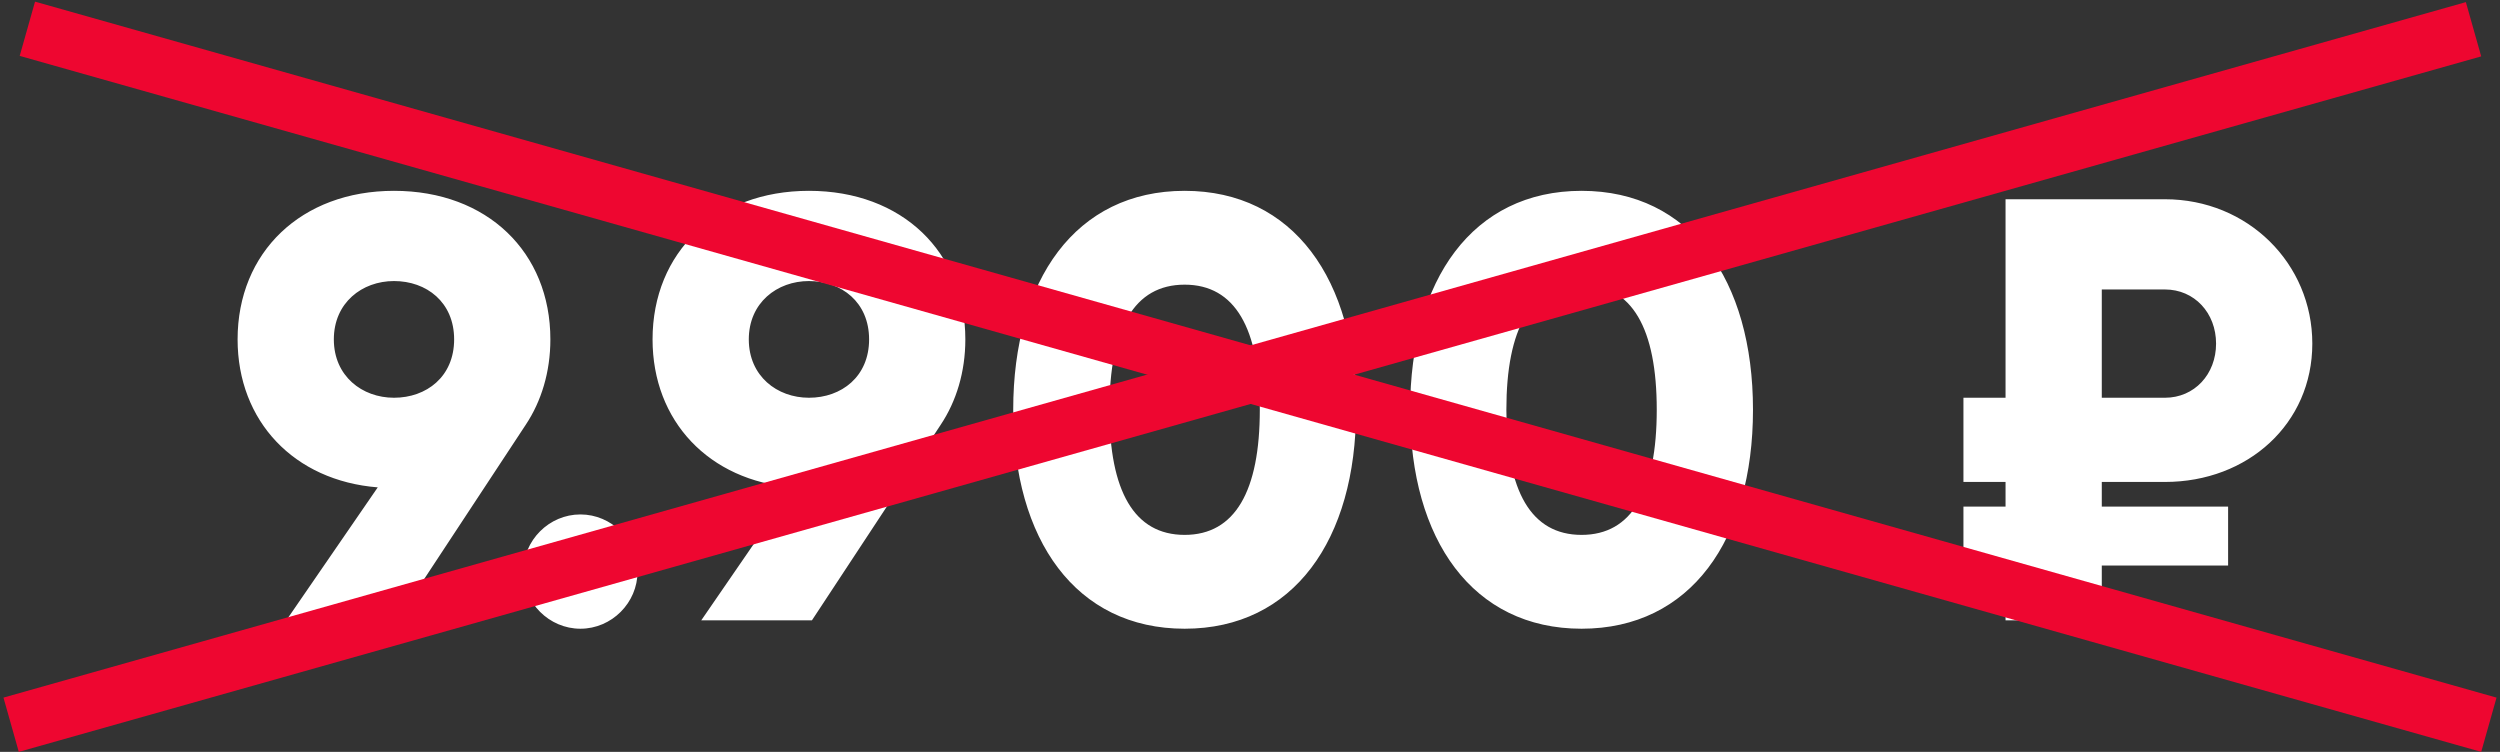
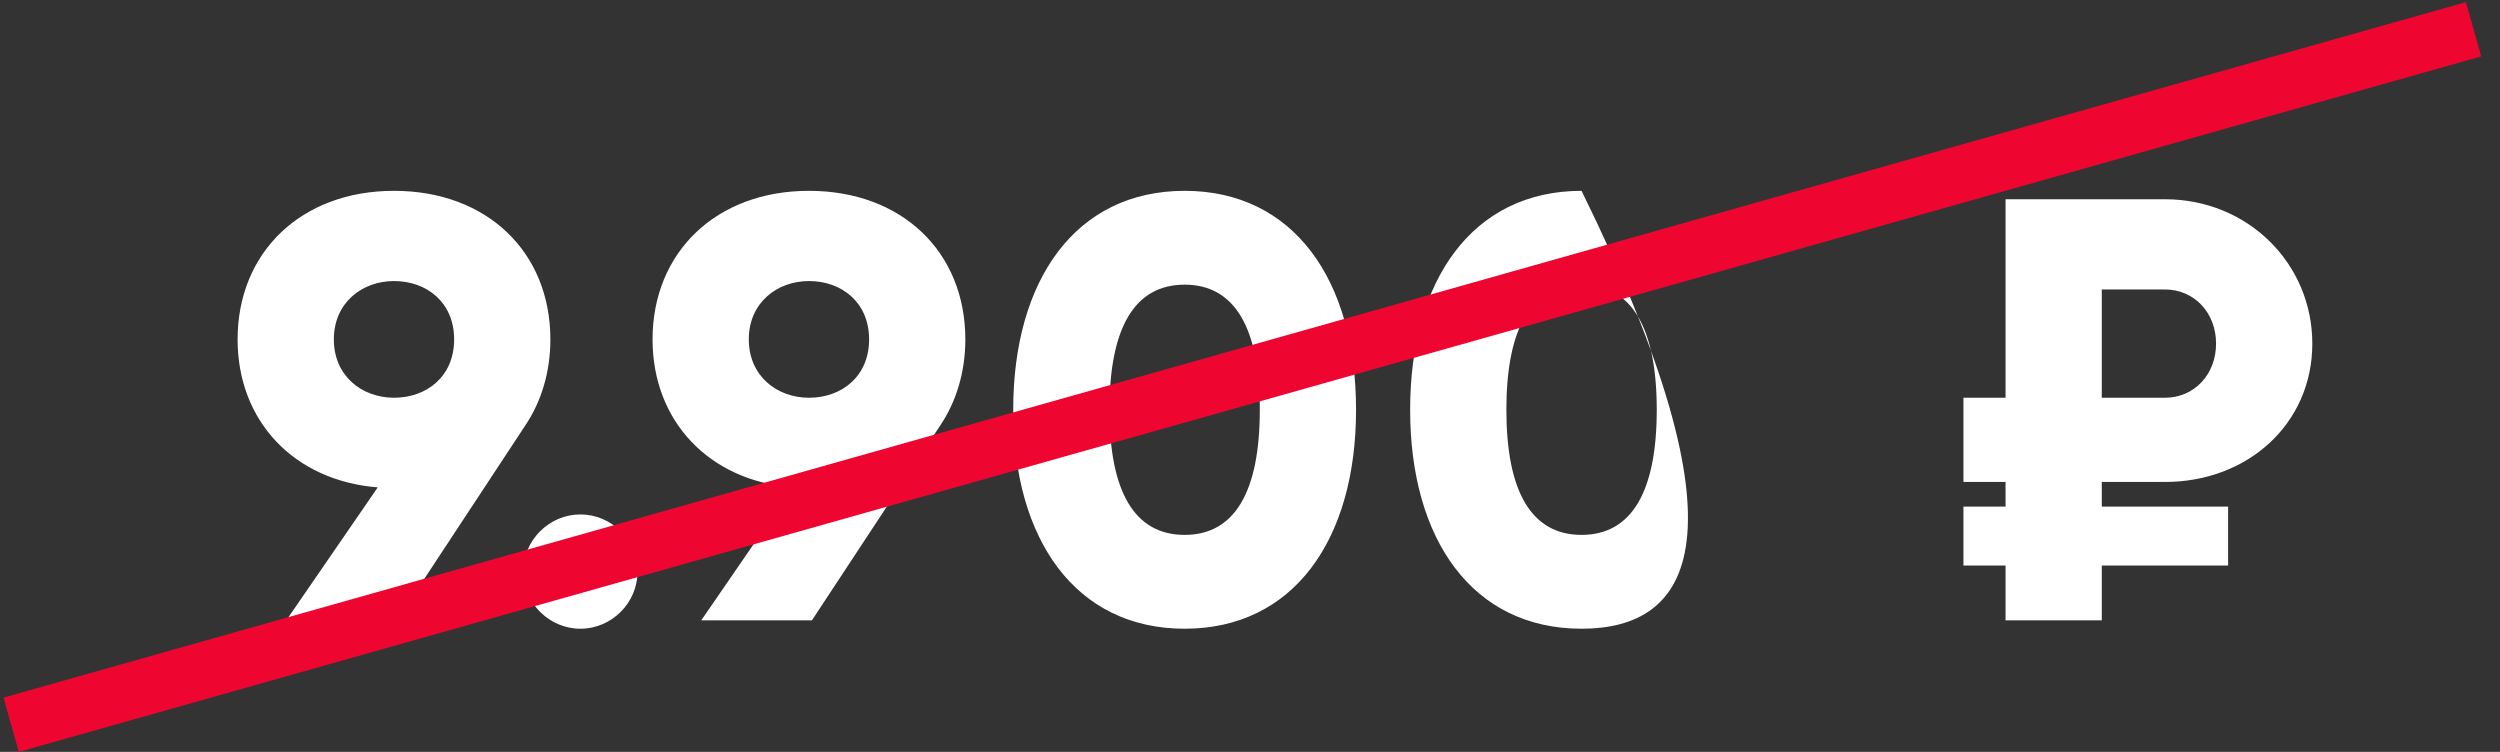
<svg xmlns="http://www.w3.org/2000/svg" width="133" height="40" viewBox="0 0 133 40" fill="none">
  <rect x="0" y="0" width="133" height="40" fill="#333333" stroke="none" />
-   <path d="M29.28 18.056C29.28 19.784 28.8 21.352 27.968 22.6L21.12 33H15.232L20.096 25.928C15.648 25.576 12.64 22.408 12.64 18.056C12.64 13.416 16.032 10.152 20.96 10.152C25.92 10.152 29.28 13.416 29.28 18.056ZM17.76 18.056C17.76 20.008 19.264 21.16 20.96 21.16C22.688 21.16 24.16 20.04 24.16 18.056C24.16 16.072 22.688 14.952 20.96 14.952C19.264 14.952 17.76 16.104 17.76 18.056ZM30.878 33.448C29.213 33.448 27.837 32.072 27.837 30.408C27.837 28.744 29.213 27.368 30.878 27.368C32.541 27.368 33.917 28.744 33.917 30.408C33.917 32.072 32.541 33.448 30.878 33.448ZM51.356 18.056C51.356 19.784 50.876 21.352 50.044 22.6L43.196 33H37.308L42.172 25.928C37.724 25.576 34.716 22.408 34.716 18.056C34.716 13.416 38.108 10.152 43.036 10.152C47.996 10.152 51.356 13.416 51.356 18.056ZM39.836 18.056C39.836 20.008 41.34 21.16 43.036 21.16C44.764 21.16 46.236 20.04 46.236 18.056C46.236 16.072 44.764 14.952 43.036 14.952C41.34 14.952 39.836 16.104 39.836 18.056ZM63.023 33.448C57.23 33.448 53.903 28.712 53.903 21.8C53.903 14.888 57.23 10.152 63.023 10.152C68.814 10.152 72.142 14.888 72.142 21.8C72.142 28.712 68.814 33.448 63.023 33.448ZM63.023 28.456C65.71 28.456 67.022 26.12 67.022 21.8C67.022 17.48 65.71 15.144 63.023 15.144C60.334 15.144 59.023 17.48 59.023 21.8C59.023 26.12 60.334 28.456 63.023 28.456ZM84.139 33.448C78.347 33.448 75.019 28.712 75.019 21.8C75.019 14.888 78.347 10.152 84.139 10.152C89.931 10.152 93.259 14.888 93.259 21.8C93.259 28.712 89.931 33.448 84.139 33.448ZM84.139 28.456C86.827 28.456 88.139 26.12 88.139 21.8C88.139 17.48 86.827 15.144 84.139 15.144C81.451 15.144 80.139 17.48 80.139 21.8C80.139 26.12 81.451 28.456 84.139 28.456ZM115.175 25.64H111.815V26.952H118.535V30.088H111.815V33H106.695V30.088H104.455V26.952H106.695V25.64H104.455V21.16H106.695V10.6H115.175C119.591 10.6 123.015 14.024 123.015 18.28C123.015 22.536 119.591 25.64 115.175 25.64ZM111.815 15.4V21.16H115.175C116.743 21.16 117.895 19.912 117.895 18.28C117.895 16.648 116.743 15.4 115.175 15.4H111.815Z" fill="white" />
+   <path d="M29.28 18.056C29.28 19.784 28.8 21.352 27.968 22.6L21.12 33H15.232L20.096 25.928C15.648 25.576 12.64 22.408 12.64 18.056C12.64 13.416 16.032 10.152 20.96 10.152C25.92 10.152 29.28 13.416 29.28 18.056ZM17.76 18.056C17.76 20.008 19.264 21.16 20.96 21.16C22.688 21.16 24.16 20.04 24.16 18.056C24.16 16.072 22.688 14.952 20.96 14.952C19.264 14.952 17.76 16.104 17.76 18.056ZM30.878 33.448C29.213 33.448 27.837 32.072 27.837 30.408C27.837 28.744 29.213 27.368 30.878 27.368C32.541 27.368 33.917 28.744 33.917 30.408C33.917 32.072 32.541 33.448 30.878 33.448ZM51.356 18.056C51.356 19.784 50.876 21.352 50.044 22.6L43.196 33H37.308L42.172 25.928C37.724 25.576 34.716 22.408 34.716 18.056C34.716 13.416 38.108 10.152 43.036 10.152C47.996 10.152 51.356 13.416 51.356 18.056ZM39.836 18.056C39.836 20.008 41.34 21.16 43.036 21.16C44.764 21.16 46.236 20.04 46.236 18.056C46.236 16.072 44.764 14.952 43.036 14.952C41.34 14.952 39.836 16.104 39.836 18.056ZM63.023 33.448C57.23 33.448 53.903 28.712 53.903 21.8C53.903 14.888 57.23 10.152 63.023 10.152C68.814 10.152 72.142 14.888 72.142 21.8C72.142 28.712 68.814 33.448 63.023 33.448ZM63.023 28.456C65.71 28.456 67.022 26.12 67.022 21.8C67.022 17.48 65.71 15.144 63.023 15.144C60.334 15.144 59.023 17.48 59.023 21.8C59.023 26.12 60.334 28.456 63.023 28.456ZM84.139 33.448C78.347 33.448 75.019 28.712 75.019 21.8C75.019 14.888 78.347 10.152 84.139 10.152C93.259 28.712 89.931 33.448 84.139 33.448ZM84.139 28.456C86.827 28.456 88.139 26.12 88.139 21.8C88.139 17.48 86.827 15.144 84.139 15.144C81.451 15.144 80.139 17.48 80.139 21.8C80.139 26.12 81.451 28.456 84.139 28.456ZM115.175 25.64H111.815V26.952H118.535V30.088H111.815V33H106.695V30.088H104.455V26.952H106.695V25.64H104.455V21.16H106.695V10.6H115.175C119.591 10.6 123.015 14.024 123.015 18.28C123.015 22.536 119.591 25.64 115.175 25.64ZM111.815 15.4V21.16H115.175C116.743 21.16 117.895 19.912 117.895 18.28C117.895 16.648 116.743 15.4 115.175 15.4H111.815Z" fill="white" />
  <line x1="0.592" y1="38.556" x2="131.592" y2="1.556" stroke="#EE0630" stroke-width="3" />
-   <line y1="-1.5" x2="136.125" y2="-1.5" transform="matrix(-0.962 -0.272 -0.272 0.962 132 40)" stroke="#EE0630" stroke-width="3" />
</svg>